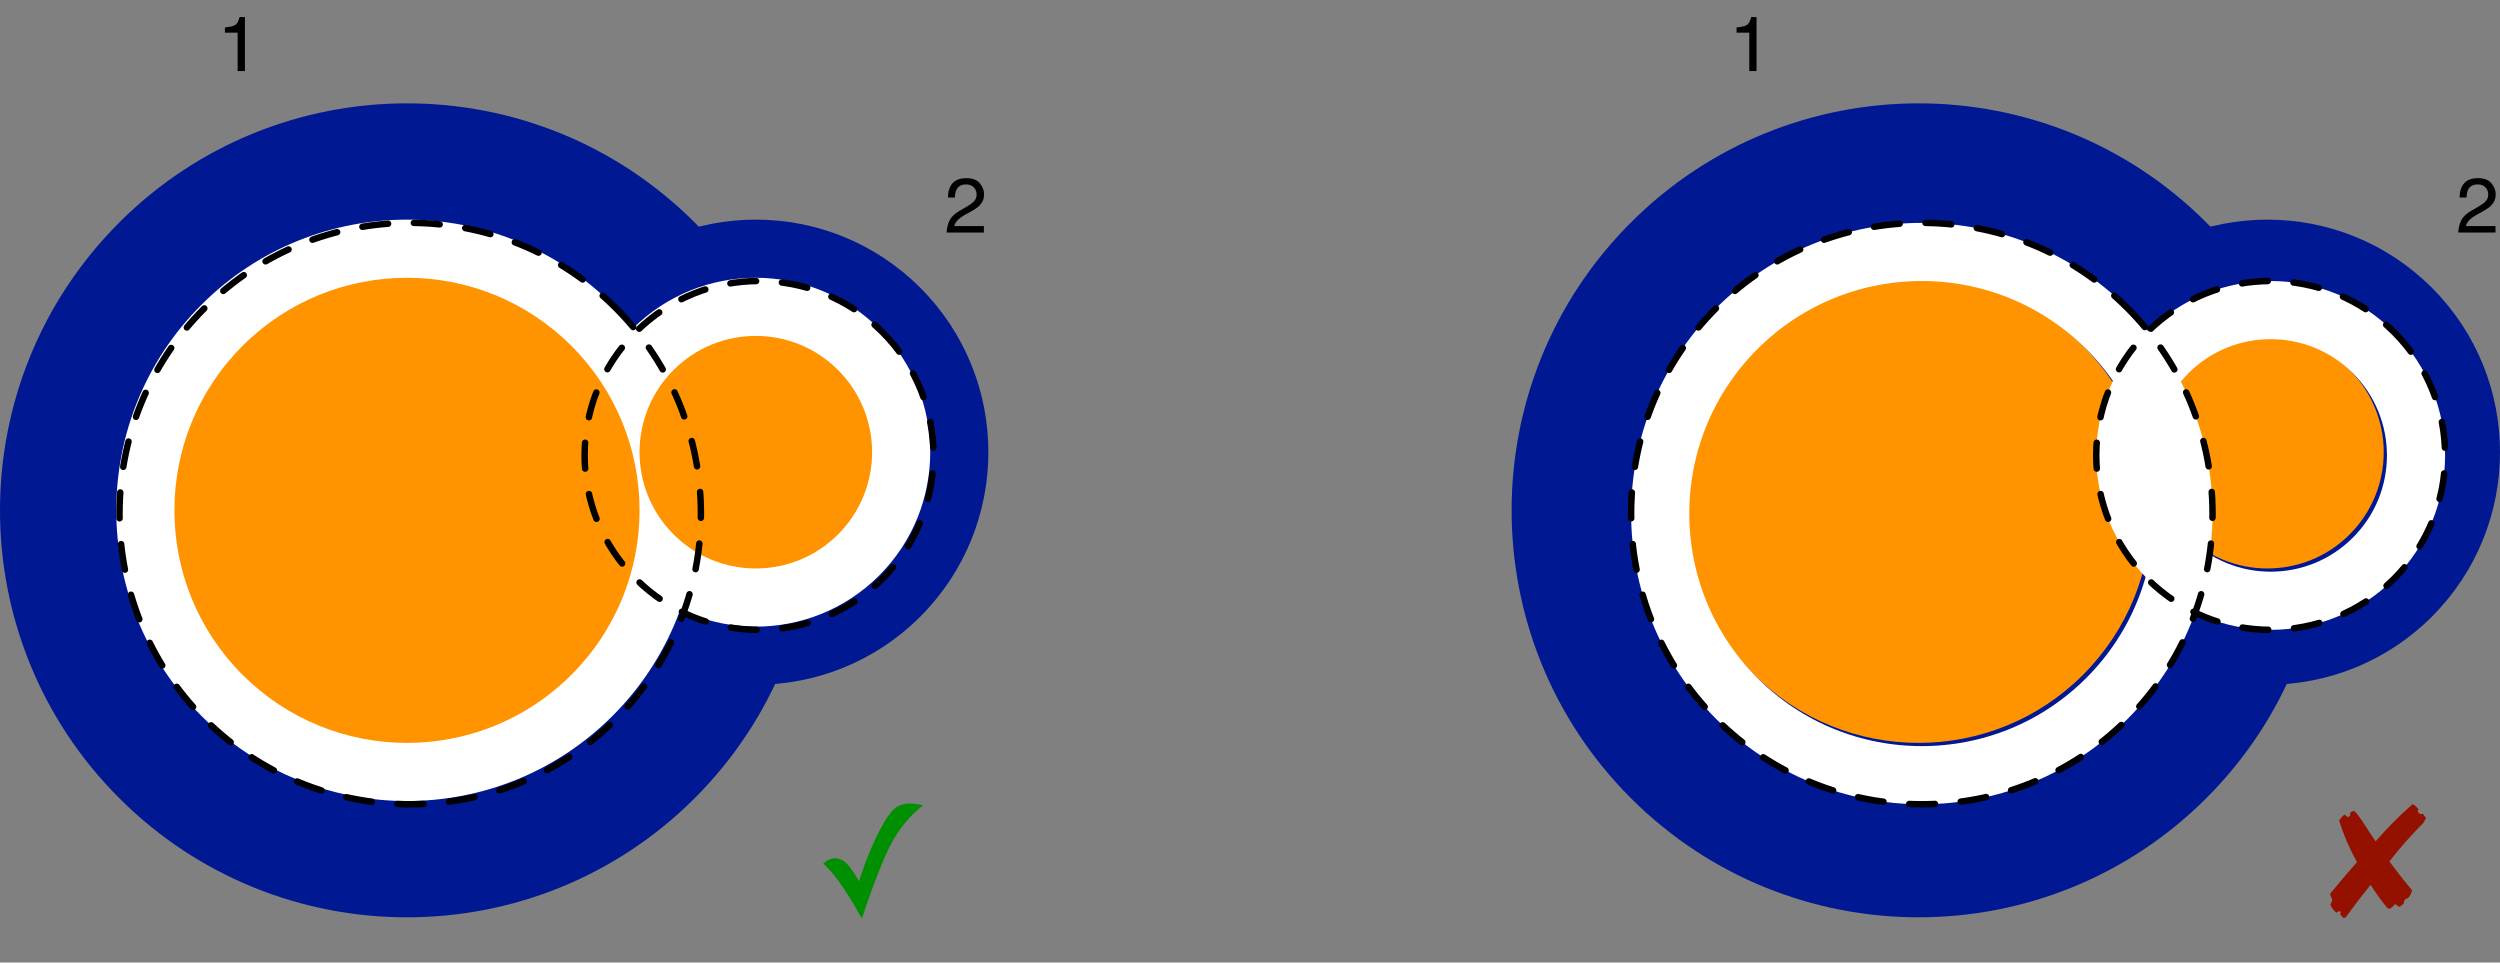
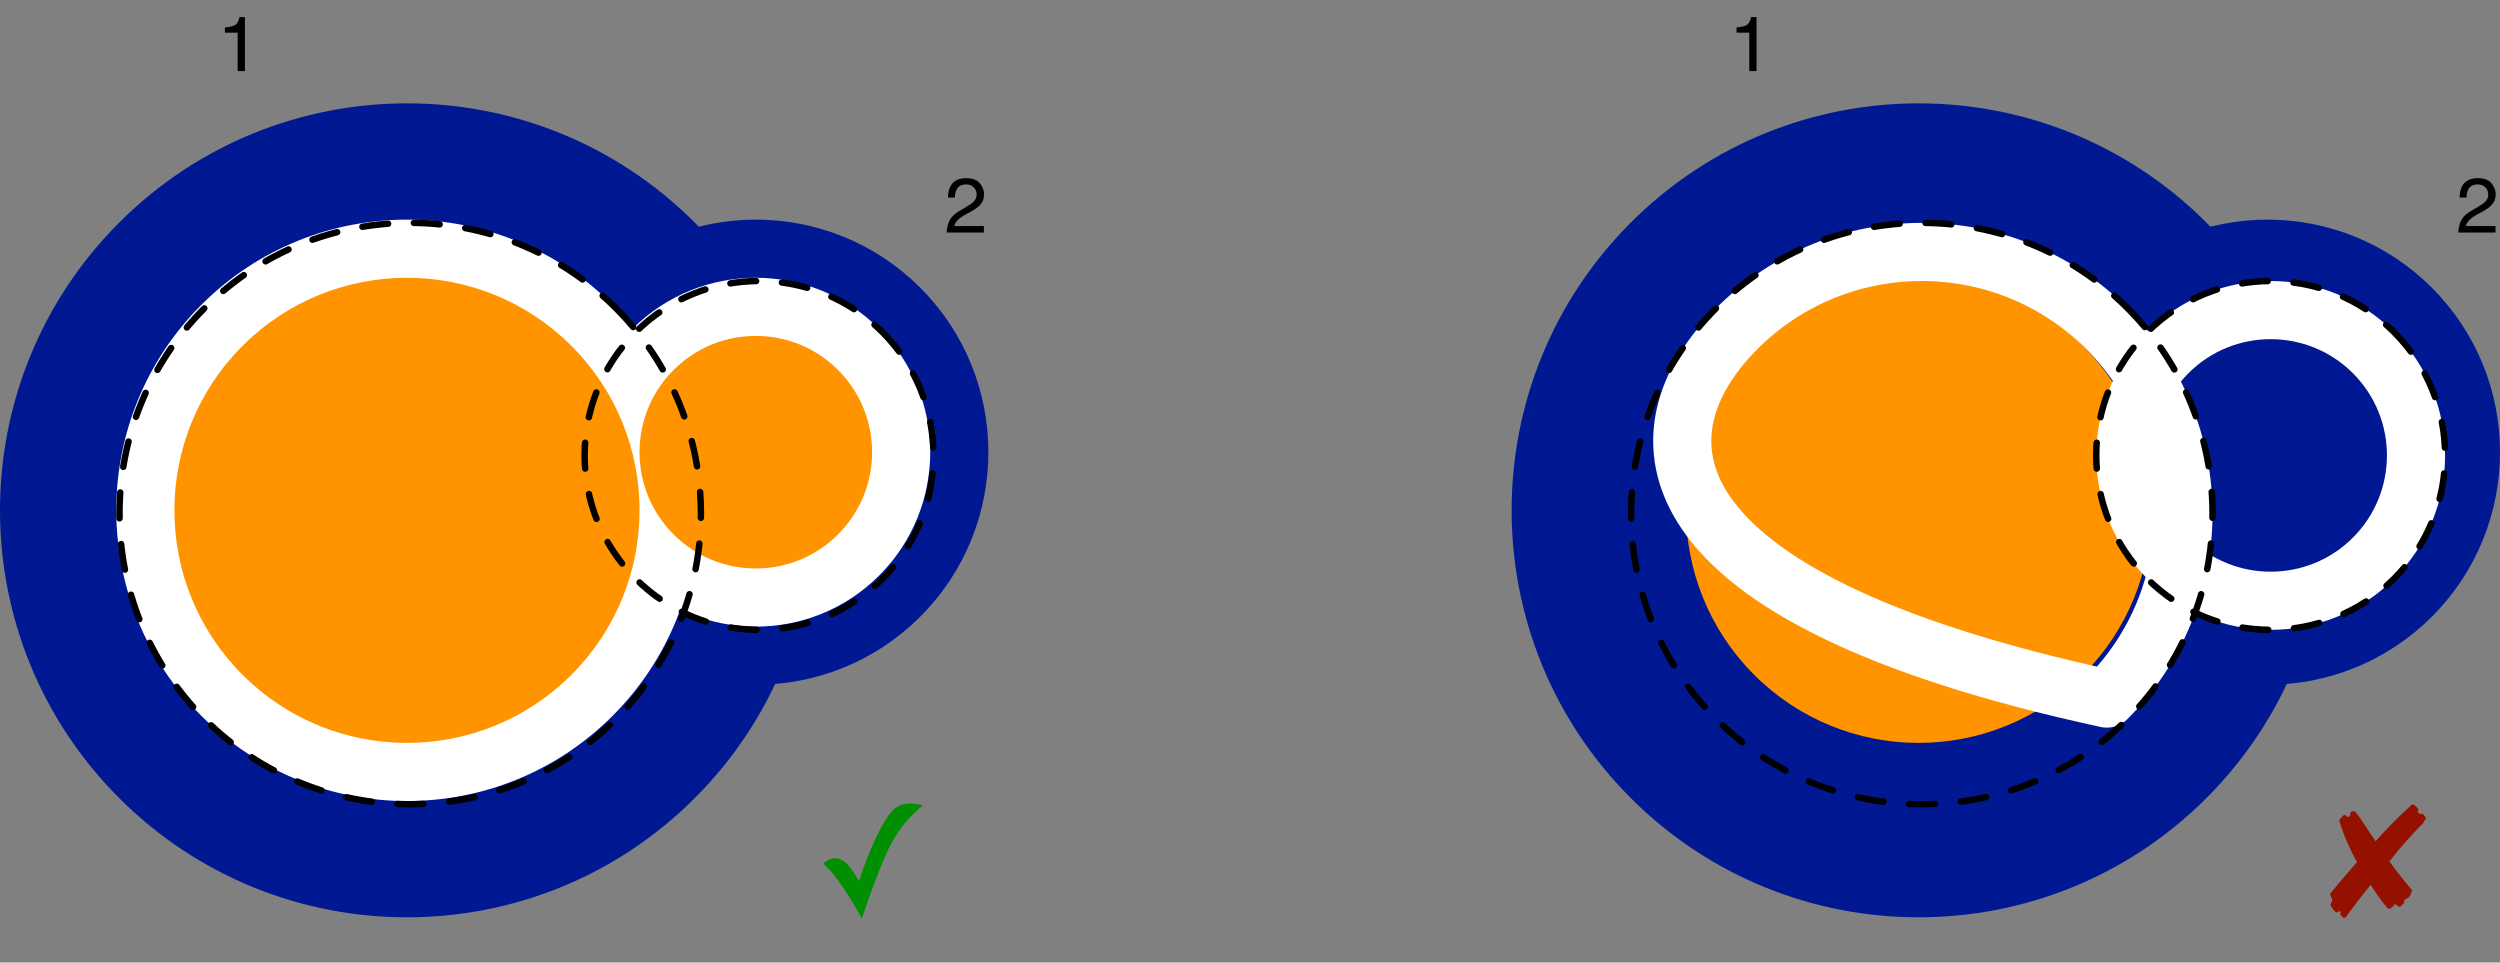
<svg xmlns="http://www.w3.org/2000/svg" xmlns:xlink="http://www.w3.org/1999/xlink" width="387pt" height="149pt" viewBox="0 0 387 149" version="1.1">
  <rect x="0" y="0" width="387" height="149" fill="#808080" stroke="none" />
  <defs>
    <g>
      <symbol overflow="visible" id="glyph0-0">
        <path style="stroke:none;" d="M 0.391 0 L 0.391 -8.609 L 7.219 -8.609 L 7.219 0 Z M 6.141 -1.078 L 6.141 -7.531 L 1.469 -7.531 L 1.469 -1.078 Z " />
      </symbol>
      <symbol overflow="visible" id="glyph0-1">
        <path style="stroke:none;" d="M 1.156 -5.938 L 1.156 -6.75 C 1.914 -6.82 2.441 -6.945 2.734 -7.125 C 3.035 -7.301 3.266 -7.711 3.422 -8.359 L 4.25 -8.359 L 4.25 0 L 3.125 0 L 3.125 -5.938 Z " />
      </symbol>
      <symbol overflow="visible" id="glyph0-2">
        <path style="stroke:none;" d="M 0.375 0 C 0.414 -0.719 0.566 -1.344 0.828 -1.875 C 1.086 -2.414 1.594 -2.906 2.344 -3.344 L 3.469 -4 C 3.969 -4.289 4.32 -4.539 4.531 -4.75 C 4.852 -5.07 5.016 -5.441 5.016 -5.859 C 5.016 -6.348 4.863 -6.734 4.562 -7.016 C 4.27 -7.305 3.883 -7.453 3.406 -7.453 C 2.676 -7.453 2.176 -7.18 1.906 -6.641 C 1.75 -6.336 1.664 -5.93 1.656 -5.422 L 0.578 -5.422 C 0.586 -6.148 0.723 -6.742 0.984 -7.203 C 1.441 -8.016 2.25 -8.422 3.406 -8.422 C 4.363 -8.422 5.062 -8.16 5.5 -7.641 C 5.945 -7.117 6.172 -6.539 6.172 -5.906 C 6.172 -5.238 5.938 -4.664 5.469 -4.188 C 5.195 -3.906 4.707 -3.566 4 -3.172 L 3.188 -2.734 C 2.812 -2.523 2.516 -2.32 2.297 -2.125 C 1.898 -1.789 1.648 -1.414 1.547 -1 L 6.141 -1 L 6.141 0 Z " />
      </symbol>
      <symbol overflow="visible" id="glyph1-0">
        <path style="stroke:none;" d="M 1.172 3.438 L 1.172 -16.922 L 10.828 -16.922 L 10.828 3.438 Z M 2.516 2.094 L 9.5 2.094 L 9.5 -15.578 L 2.516 -15.578 Z " />
      </symbol>
      <symbol overflow="visible" id="glyph1-1">
        <path style="stroke:none;" d="M 15.562 -14.859 C 15.508 -14.754 15.453 -14.656 15.391 -14.562 C 15.336 -14.469 15.273 -14.375 15.203 -14.281 L 15.172 -14.141 C 14.211 -13.18 13.289 -12.203 12.406 -11.203 C 11.52 -10.203 10.676 -9.18 9.875 -8.141 C 10.438 -7.391 11.008 -6.641 11.594 -5.891 C 12.188 -5.141 12.789 -4.398 13.406 -3.672 C 13.258 -3.223 13.109 -2.895 12.953 -2.688 C 12.797 -2.488 12.609 -2.375 12.391 -2.344 C 12.297 -2.258 12.223 -2.156 12.172 -2.031 C 12.129 -1.914 12.109 -1.797 12.109 -1.672 L 12.109 -1.625 C 12.047 -1.582 11.941 -1.5 11.797 -1.375 C 11.66 -1.258 11.555 -1.172 11.484 -1.109 C 11.367 -1.148 11.25 -1.207 11.125 -1.281 C 11 -1.363 10.875 -1.461 10.75 -1.578 C 10.656 -1.43 10.535 -1.289 10.391 -1.156 C 10.254 -1.031 10.109 -0.922 9.953 -0.828 L 9.625 -0.875 C 9.156 -1.414 8.703 -1.992 8.266 -2.609 C 7.828 -3.223 7.395 -3.863 6.969 -4.531 C 6.227 -3.602 5.535 -2.723 4.891 -1.891 C 4.254 -1.055 3.648 -0.242 3.078 0.547 L 2.719 0.578 L 2.266 0.047 L 2.359 -0.344 L 2.219 -0.453 C 2.145 -0.441 2.066 -0.422 1.984 -0.391 C 1.91 -0.359 1.801 -0.301 1.656 -0.219 C 1.457 -0.383 1.281 -0.57 1.125 -0.781 C 0.969 -0.988 0.836 -1.211 0.734 -1.453 C 0.785 -1.578 0.848 -1.711 0.922 -1.859 C 1.004 -2.016 1.047 -2.109 1.047 -2.141 C 1.047 -2.203 0.992 -2.336 0.891 -2.547 C 0.797 -2.766 0.723 -2.953 0.672 -3.109 C 1.297 -3.879 1.953 -4.672 2.641 -5.484 C 3.336 -6.305 4.078 -7.16 4.859 -8.047 C 4.285 -9.078 3.77 -10.125 3.312 -11.188 C 2.852 -12.258 2.445 -13.363 2.094 -14.5 C 2.207 -14.676 2.332 -14.836 2.469 -14.984 C 2.613 -15.141 2.766 -15.281 2.922 -15.406 C 3.055 -15.312 3.156 -15.234 3.219 -15.172 C 3.289 -15.117 3.359 -15.062 3.422 -15 C 3.492 -15.031 3.555 -15.066 3.609 -15.109 C 3.672 -15.148 3.727 -15.191 3.781 -15.234 C 3.781 -15.367 3.789 -15.484 3.812 -15.578 C 3.844 -15.68 3.895 -15.77 3.969 -15.844 L 4.422 -15.969 C 4.723 -15.758 5.328 -14.953 6.234 -13.547 C 6.836 -12.598 7.344 -11.836 7.75 -11.266 C 8.656 -12.305 9.582 -13.305 10.531 -14.266 C 11.488 -15.223 12.461 -16.141 13.453 -17.016 C 13.648 -16.93 13.828 -16.816 13.984 -16.672 C 14.141 -16.535 14.273 -16.367 14.391 -16.172 L 14.25 -15.891 C 14.289 -15.805 14.344 -15.734 14.406 -15.672 C 14.469 -15.609 14.539 -15.551 14.625 -15.5 L 15.078 -15.5 Z " />
      </symbol>
      <symbol overflow="visible" id="glyph2-0">
        <path style="stroke:none;" d="M 3 0 L 3 -15 L 15 -15 L 15 0 Z M 3.75 -0.75 L 14.25 -0.75 L 14.25 -14.25 L 3.75 -14.25 Z " />
      </symbol>
      <symbol overflow="visible" id="glyph2-1">
        <path style="stroke:none;" d="M 7.406 0.438 C 6.676 -0.875 6.117 -1.844 5.734 -2.469 L 5.109 -3.438 L 4.641 -4.156 C 3.617 -5.75 2.551 -7.062 1.438 -8.094 C 2.07 -8.625 2.664 -8.891 3.219 -8.891 C 3.883 -8.891 4.477 -8.641 5 -8.141 C 5.531 -7.648 6.191 -6.711 6.984 -5.328 C 7.891 -8.273 9.039 -11.07 10.438 -13.719 C 11.219 -15.156 11.91 -16.117 12.516 -16.609 C 13.117 -17.109 13.922 -17.359 14.922 -17.359 C 15.453 -17.359 16.109 -17.273 16.891 -17.109 C 14.879 -15.492 13.27 -13.57 12.062 -11.344 C 10.863 -9.113 9.312 -5.188 7.406 0.438 Z " />
      </symbol>
    </g>
  </defs>
  <g id="surface1">
    <g style="fill:rgb(0%,0%,0%);fill-opacity:1;">
      <use xlink:href="#glyph0-1" x="267.663" y="11" />
    </g>
    <g style="fill:rgb(0%,0%,0%);fill-opacity:1;">
      <use xlink:href="#glyph0-2" x="380.163" y="36" />
    </g>
    <g style="fill:rgb(58.04%,6.667%,0%);fill-opacity:1;">
      <use xlink:href="#glyph1-1" x="360" y="141.5" />
    </g>
    <path style=" stroke:none;fill-rule:nonzero;fill:rgb(0.392%,9.412%,57.648%);fill-opacity:1;" d="M 107.547 34.453 C 132.152 59.055 132.152 98.945 107.547 123.547 C 82.945 148.152 43.055 148.152 18.453 123.547 C -6.152 98.945 -6.152 59.055 18.453 34.453 C 43.055 9.848 82.945 9.848 107.547 34.453 " />
    <g style="fill:rgb(0%,0%,0%);fill-opacity:1;">
      <use xlink:href="#glyph0-1" x="33.663" y="11" />
    </g>
    <g style="fill:rgb(0%,0%,0%);fill-opacity:1;">
      <use xlink:href="#glyph0-2" x="146.163" y="36" />
    </g>
    <path style=" stroke:none;fill-rule:nonzero;fill:rgb(0.392%,9.412%,57.648%);fill-opacity:1;" d="M 142.457 44.543 C 156.516 58.602 156.516 81.398 142.457 95.457 C 128.398 109.516 105.602 109.516 91.543 95.457 C 77.484 81.398 77.484 58.602 91.543 44.543 C 105.602 30.484 128.398 30.484 142.457 44.543 " />
    <path style=" stroke:none;fill-rule:nonzero;fill:rgb(100%,100%,100%);fill-opacity:1;" d="M 136.094 50.906 C 146.637 61.453 146.637 78.547 136.094 89.094 C 125.547 99.637 108.453 99.637 97.906 89.094 C 87.363 78.547 87.363 61.453 97.906 50.906 C 108.453 40.363 125.547 40.363 136.094 50.906 " />
    <path style=" stroke:none;fill-rule:nonzero;fill:rgb(100%,100%,100%);fill-opacity:1;" d="M 94.82 47.18 C 112.395 64.754 112.395 93.246 94.82 110.82 C 77.246 128.395 48.754 128.395 31.18 110.82 C 13.605 93.246 13.605 64.754 31.18 47.18 C 48.754 29.605 77.246 29.605 94.82 47.18 " />
    <g style="fill:rgb(0%,56.079%,0%);fill-opacity:1;">
      <use xlink:href="#glyph2-1" x="126" y="141.75" />
    </g>
    <path style=" stroke:none;fill-rule:nonzero;fill:rgb(100%,57.648%,0%);fill-opacity:1;" d="M 88.457 53.543 C 102.516 67.602 102.516 90.398 88.457 104.457 C 74.398 118.516 51.602 118.516 37.543 104.457 C 23.484 90.398 23.484 67.602 37.543 53.543 C 51.602 39.484 74.398 39.484 88.457 53.543 " />
    <path style=" stroke:none;fill-rule:nonzero;fill:rgb(100%,57.648%,0%);fill-opacity:1;" d="M 129.727 57.273 C 136.758 64.301 136.758 75.699 129.727 82.727 C 122.699 89.758 111.301 89.758 104.273 82.727 C 97.242 75.699 97.242 64.301 104.273 57.273 C 111.301 50.242 122.699 50.242 129.727 57.273 " />
    <path style="fill:none;stroke-width:1;stroke-linecap:round;stroke-linejoin:round;stroke:rgb(0%,0%,0%);stroke-opacity:1;stroke-dasharray:4,4;stroke-miterlimit:10;" d="M 208.094 106.906 C 218.637 117.453 218.637 134.547 208.094 145.094 C 197.547 155.637 180.453 155.637 169.906 145.094 C 159.363 134.547 159.363 117.453 169.906 106.906 C 180.453 96.363 197.547 96.363 208.094 106.906 " transform="matrix(1,0,0,1,-71.5,-55.5)" />
    <path style="fill:none;stroke-width:1;stroke-linecap:round;stroke-linejoin:round;stroke:rgb(0%,0%,0%);stroke-opacity:1;stroke-dasharray:4,4;stroke-miterlimit:10;" d="M 166.82 103.18 C 184.395 120.754 184.395 149.246 166.82 166.82 C 149.246 184.395 120.754 184.395 103.18 166.82 C 85.605 149.246 85.605 120.754 103.18 103.18 C 120.754 85.605 149.246 85.605 166.82 103.18 " transform="matrix(1,0,0,1,-71.5,-55.5)" />
    <path style=" stroke:none;fill-rule:nonzero;fill:rgb(0.392%,9.412%,57.648%);fill-opacity:1;" d="M 341.547 34.453 C 366.152 59.055 366.152 98.945 341.547 123.547 C 316.945 148.152 277.055 148.152 252.453 123.547 C 227.848 98.945 227.848 59.055 252.453 34.453 C 277.055 9.848 316.945 9.848 341.547 34.453 " />
    <path style=" stroke:none;fill-rule:nonzero;fill:rgb(0.392%,9.412%,57.648%);fill-opacity:1;" d="M 376.457 44.543 C 390.516 58.602 390.516 81.398 376.457 95.457 C 362.398 109.516 339.602 109.516 325.543 95.457 C 311.484 81.398 311.484 58.602 325.543 44.543 C 339.602 30.484 362.398 30.484 376.457 44.543 " />
    <path style=" stroke:none;fill-rule:nonzero;fill:rgb(100%,57.648%,0%);fill-opacity:1;" d="M 322.457 53.543 C 336.516 67.602 336.516 90.398 322.457 104.457 C 308.398 118.516 285.602 118.516 271.543 104.457 C 257.484 90.398 257.484 67.602 271.543 53.543 C 285.602 39.484 308.398 39.484 322.457 53.543 " />
-     <path style=" stroke:none;fill-rule:nonzero;fill:rgb(100%,57.648%,0%);fill-opacity:1;" d="M 363.727 57.273 C 370.758 64.301 370.758 75.699 363.727 82.727 C 356.699 89.758 345.301 89.758 338.273 82.727 C 331.242 75.699 331.242 64.301 338.273 57.273 C 345.301 50.242 356.699 50.242 363.727 57.273 " />
-     <path style="fill:none;stroke-width:9;stroke-linecap:round;stroke-linejoin:round;stroke:rgb(100%,100%,100%);stroke-opacity:1;stroke-miterlimit:10;" d="M 397.637 106.363 C 413.453 122.18 413.453 147.82 397.637 163.637 C 381.82 179.453 356.18 179.453 340.363 163.637 C 324.547 147.82 324.547 122.18 340.363 106.363 C 356.18 90.547 381.82 90.547 397.637 106.363 " transform="matrix(1,0,0,1,-71.5,-55.5)" />
+     <path style="fill:none;stroke-width:9;stroke-linecap:round;stroke-linejoin:round;stroke:rgb(100%,100%,100%);stroke-opacity:1;stroke-miterlimit:10;" d="M 397.637 106.363 C 413.453 122.18 413.453 147.82 397.637 163.637 C 324.547 147.82 324.547 122.18 340.363 106.363 C 356.18 90.547 381.82 90.547 397.637 106.363 " transform="matrix(1,0,0,1,-71.5,-55.5)" />
    <path style="fill:none;stroke-width:9;stroke-linecap:round;stroke-linejoin:round;stroke:rgb(100%,100%,100%);stroke-opacity:1;stroke-miterlimit:10;" d="M 438.91 110.09 C 447.695 118.875 447.695 133.125 438.91 141.91 C 430.125 150.695 415.875 150.695 407.09 141.91 C 398.305 133.125 398.305 118.875 407.09 110.09 C 415.875 101.305 430.125 101.305 438.91 110.09 " transform="matrix(1,0,0,1,-71.5,-55.5)" />
    <path style="fill:none;stroke-width:1;stroke-linecap:round;stroke-linejoin:round;stroke:rgb(0%,0%,0%);stroke-opacity:1;stroke-dasharray:4,4;stroke-miterlimit:10;" d="M 400.82 103.18 C 418.395 120.754 418.395 149.246 400.82 166.82 C 383.246 184.395 354.754 184.395 337.18 166.82 C 319.605 149.246 319.605 120.754 337.18 103.18 C 354.754 85.605 383.246 85.605 400.82 103.18 " transform="matrix(1,0,0,1,-71.5,-55.5)" />
    <path style="fill:none;stroke-width:1;stroke-linecap:round;stroke-linejoin:round;stroke:rgb(0%,0%,0%);stroke-opacity:1;stroke-dasharray:4,4;stroke-miterlimit:10;" d="M 442.094 106.906 C 452.637 117.453 452.637 134.547 442.094 145.094 C 431.547 155.637 414.453 155.637 403.906 145.094 C 393.363 134.547 393.363 117.453 403.906 106.906 C 414.453 96.363 431.547 96.363 442.094 106.906 " transform="matrix(1,0,0,1,-71.5,-55.5)" />
  </g>
</svg>